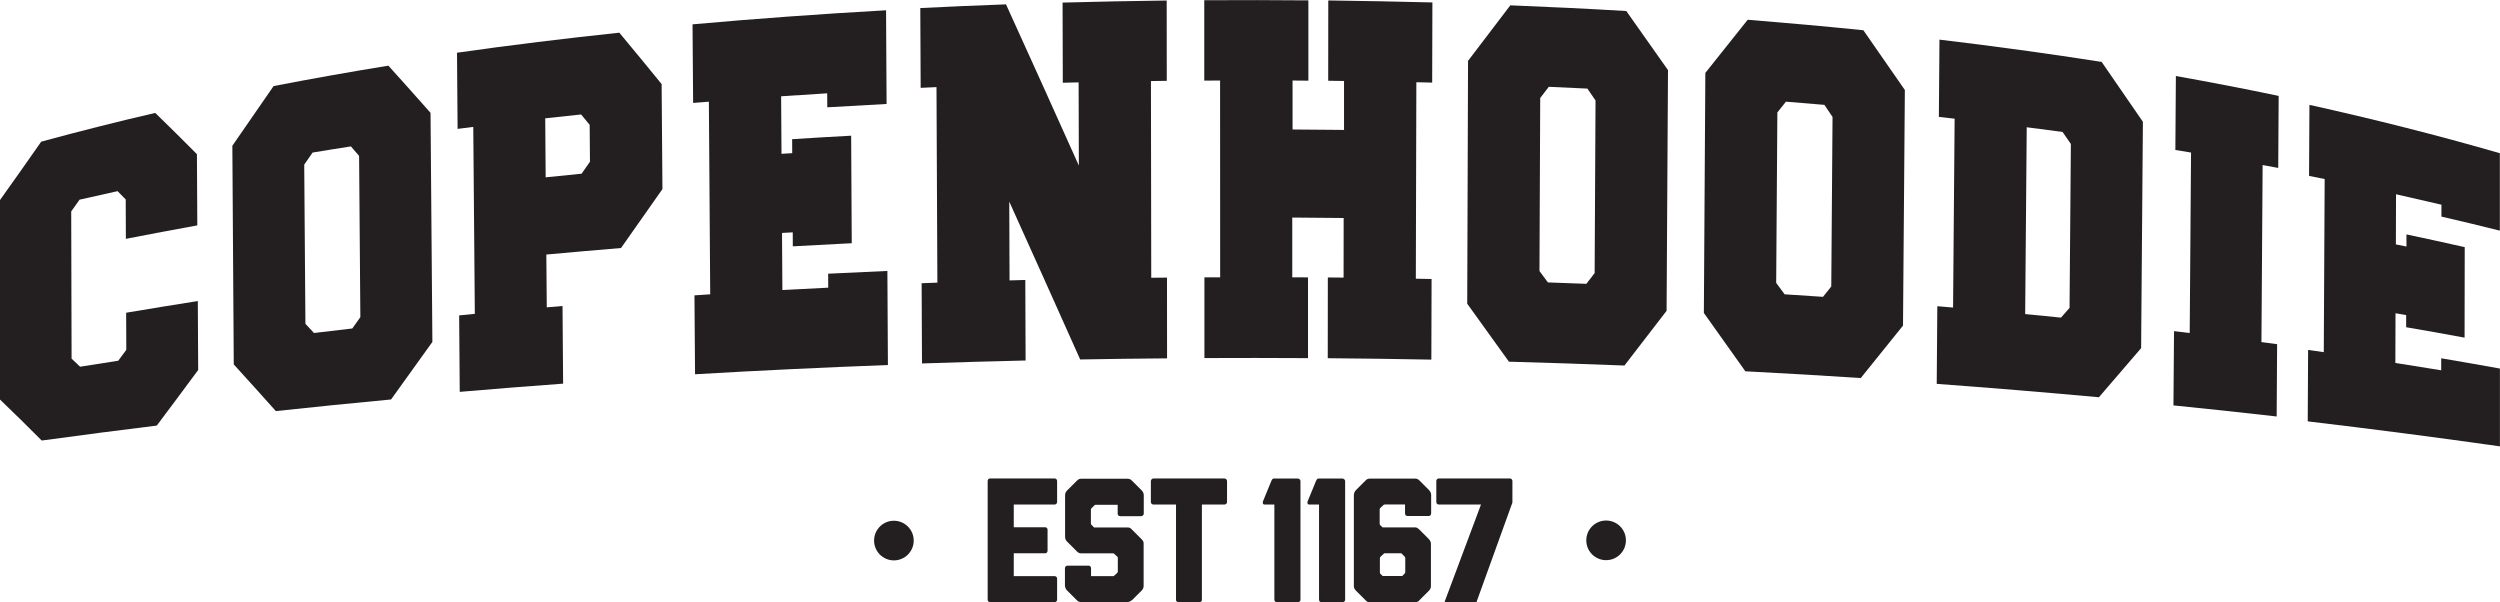
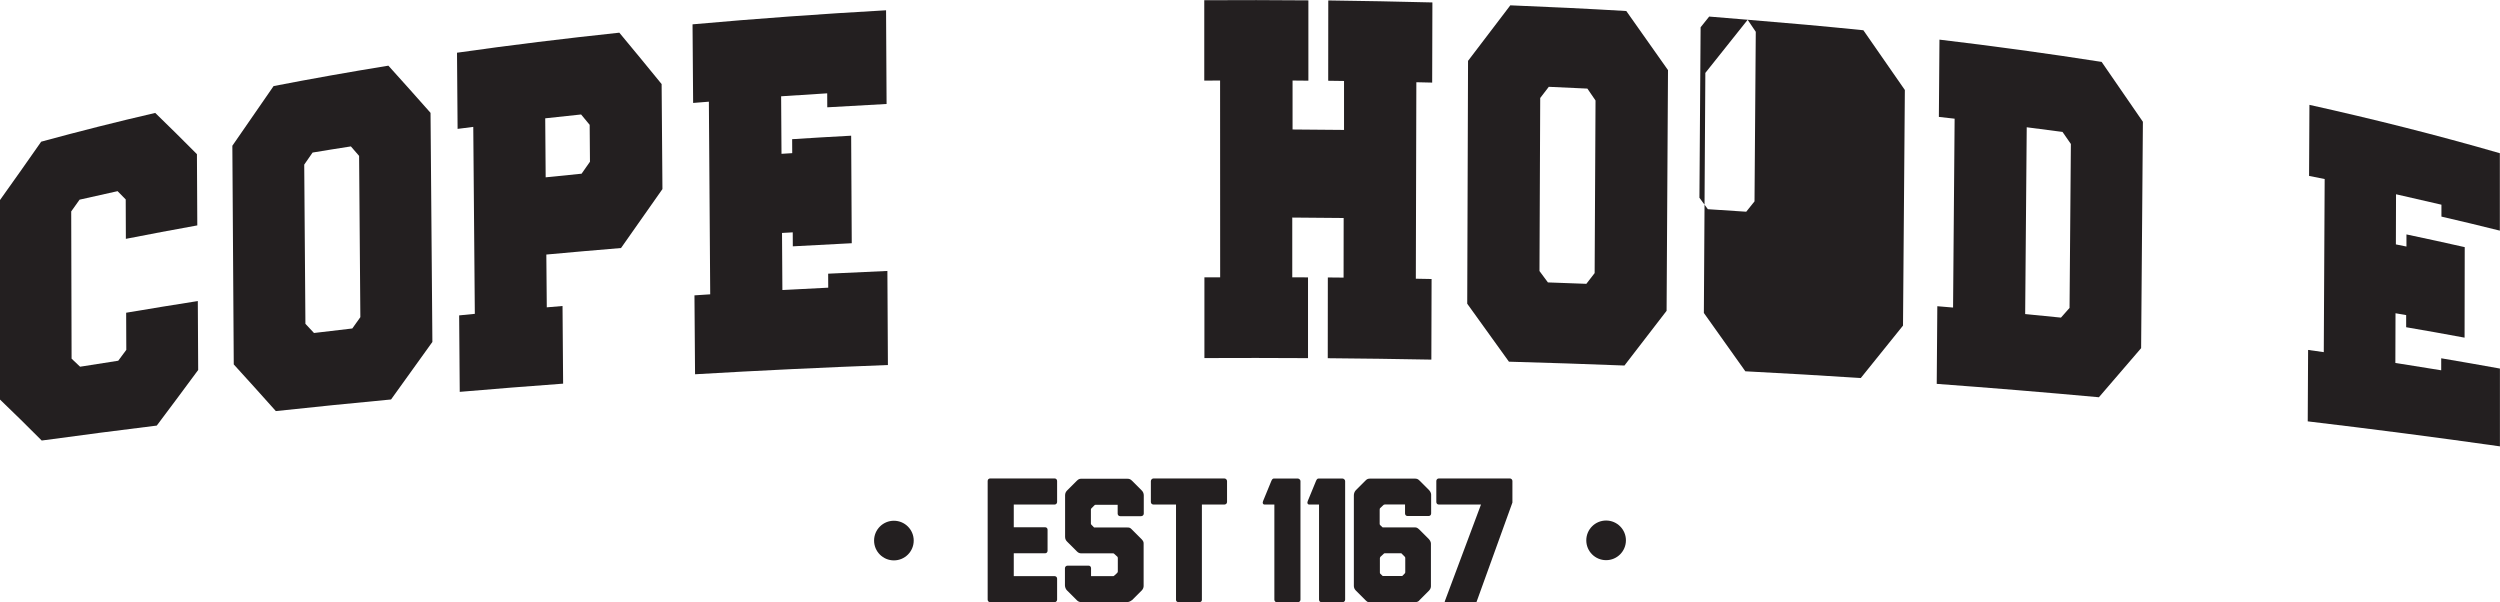
<svg xmlns="http://www.w3.org/2000/svg" id="Layer_2" data-name="Layer 2" viewBox="0 0 338.07 81.43">
  <defs>
    <style> .cls-1 { fill: #231f20; stroke-width: 0px; } </style>
  </defs>
  <g id="Layer_1-2" data-name="Layer 1">
    <g>
      <path class="cls-1" d="M17.02,32.29c0-1.77-.01-3.55-.02-5.32-.37-.37-.73-.75-1.1-1.12-1.71.37-3.43.76-5.14,1.15-.38.53-.76,1.06-1.13,1.59.02,6.64.03,13.27.05,19.91.38.36.76.73,1.15,1.09,1.72-.28,3.44-.55,5.16-.81.36-.49.73-.98,1.09-1.47,0-1.67-.01-3.35-.02-5.02,3.23-.55,6.46-1.07,9.69-1.58.02,3.11.04,6.21.05,9.32-1.87,2.53-3.73,5.04-5.6,7.52-5.19.64-10.38,1.31-15.56,2.02-1.88-1.89-3.76-3.74-5.64-5.54v-26.98c1.86-2.6,3.72-5.24,5.57-7.89,5.13-1.4,10.27-2.7,15.42-3.89,1.88,1.82,3.76,3.68,5.64,5.58.02,3.21.04,6.42.05,9.63-3.23.58-6.45,1.19-9.67,1.82Z" />
      <path class="cls-1" d="M36.99,11.64c5.17-1,10.35-1.92,15.53-2.76,1.9,2.1,3.8,4.23,5.7,6.38.08,10.33.17,20.66.25,30.98-1.86,2.61-3.73,5.2-5.59,7.78-5.2.49-10.39,1.01-15.58,1.57-1.9-2.13-3.8-4.24-5.69-6.31-.06-9.85-.13-19.71-.19-29.57,1.86-2.67,3.72-5.36,5.57-8.06ZM47.44,19.8c-1.72.27-3.45.54-5.17.83-.38.54-.75,1.09-1.13,1.63.05,7.18.1,14.36.16,21.53.38.41.77.83,1.16,1.24,1.73-.21,3.45-.41,5.18-.61.36-.51.73-1.02,1.09-1.53-.06-7.27-.11-14.54-.17-21.81-.37-.43-.74-.86-1.11-1.28Z" />
      <path class="cls-1" d="M73.88,34.42c.02,2.38.04,4.76.06,7.14.71-.06,1.42-.12,2.13-.18.03,3.5.06,7,.08,10.5-4.66.34-9.32.71-13.98,1.11-.03-3.45-.06-6.89-.08-10.34.71-.07,1.42-.14,2.12-.21-.07-8.42-.14-16.85-.21-25.28-.71.09-1.42.18-2.12.27-.03-3.43-.06-6.87-.08-10.3,7.3-1.04,14.62-1.93,21.95-2.71,1.91,2.3,3.82,4.61,5.72,6.95.03,4.73.07,9.47.11,14.2-1.87,2.66-3.74,5.32-5.6,7.97-3.36.28-6.72.57-10.08.88ZM78.64,23.5c.38-.54.76-1.08,1.14-1.63-.01-1.66-.03-3.33-.04-4.99-.39-.47-.77-.93-1.16-1.4-1.62.17-3.23.34-4.85.52.02,2.66.04,5.32.06,7.98,1.62-.17,3.23-.33,4.85-.49Z" />
      <path class="cls-1" d="M112,38.9c0-.63,0-1.26-.01-1.89,2.67-.13,5.34-.26,8.01-.37.02,4.24.04,8.48.07,12.72-8.7.33-17.39.74-26.08,1.25-.03-3.56-.05-7.12-.08-10.67.71-.05,1.42-.09,2.13-.14-.06-8.68-.12-17.36-.18-26.05-.71.06-1.42.11-2.13.17-.03-3.54-.05-7.08-.08-10.63,8.71-.78,17.44-1.41,26.17-1.9.02,4.22.04,8.45.07,12.67-2.68.14-5.35.29-8.02.45,0-.63,0-1.26-.01-1.89-2.08.13-4.15.26-6.23.4.02,2.59.03,5.19.05,7.78.48-.03.97-.06,1.45-.09,0-.63,0-1.26-.01-1.89,2.66-.17,5.32-.33,7.98-.47.03,4.85.05,9.69.08,14.54-2.66.13-5.31.27-7.97.42,0-.63,0-1.26-.01-1.89-.48.03-.97.06-1.45.08.02,2.57.03,5.15.05,7.72,2.07-.11,4.15-.22,6.22-.32Z" />
-       <path class="cls-1" d="M136.48,27.21c.01,3.57.03,7.14.04,10.71.71-.02,1.42-.04,2.13-.06.01,3.63.02,7.26.04,10.89-4.67.11-9.34.24-14.01.4-.02-3.61-.03-7.23-.05-10.85.71-.03,1.42-.05,2.13-.08-.04-8.81-.08-17.63-.12-26.44-.71.03-1.42.06-2.14.1-.02-3.6-.03-7.19-.05-10.79,3.86-.19,7.72-.36,11.59-.5,3.29,7.23,6.58,14.5,9.85,21.8,0-3.75-.02-7.5-.03-11.25-.71.02-1.42.03-2.14.05-.01-3.61-.02-7.23-.03-10.84,4.69-.13,9.39-.22,14.08-.28,0,3.62,0,7.24.01,10.86-.71,0-1.42.02-2.14.03.01,8.87.03,17.73.04,26.6.71,0,1.42-.02,2.13-.02,0,3.64,0,7.28.01,10.92-3.92.03-7.83.08-11.75.15-3.2-7.16-6.4-14.29-9.61-21.39Z" />
      <path class="cls-1" d="M181.71,29.48c-2.32-.03-4.64-.05-6.96-.06,0,2.69,0,5.38,0,8.08.71,0,1.42,0,2.13.01,0,3.64,0,7.28,0,10.92-4.67-.03-9.34-.03-14.01-.01,0-3.64,0-7.28,0-10.92.71,0,1.42,0,2.13,0,0-8.87,0-17.74-.01-26.61-.71,0-1.43,0-2.14.01,0-3.62,0-7.24,0-10.87,4.69-.03,9.39-.02,14.08.02,0,3.62,0,7.24,0,10.86-.71,0-1.43-.01-2.14-.02,0,2.21,0,4.42,0,6.62,2.32.01,4.64.03,6.96.06,0-2.21,0-4.41,0-6.62-.71,0-1.42-.02-2.14-.03,0-3.62,0-7.24.01-10.86,4.7.06,9.39.15,14.08.27-.01,3.61-.02,7.23-.03,10.84-.71-.02-1.42-.04-2.14-.05-.02,8.86-.04,17.71-.07,26.57.71.01,1.42.03,2.13.04-.01,3.63-.02,7.27-.03,10.9-4.67-.09-9.34-.15-14.01-.19,0-3.64,0-7.28.01-10.92.71,0,1.42.01,2.13.02,0-2.69,0-5.38.01-8.07Z" />
      <path class="cls-1" d="M204.23.72c5.23.21,10.46.46,15.69.77,1.88,2.66,3.76,5.32,5.64,7.99-.06,10.85-.13,21.7-.19,32.55-1.9,2.46-3.8,4.92-5.7,7.4-5.21-.2-10.41-.38-15.62-.52-1.88-2.62-3.76-5.23-5.64-7.84.04-10.95.07-21.89.11-32.84,1.9-2.51,3.81-5.01,5.71-7.5ZM214.65,11.98c-1.74-.08-3.47-.16-5.21-.24-.39.5-.77,1.01-1.16,1.51-.03,7.8-.07,15.6-.1,23.4.38.51.76,1.03,1.14,1.54,1.73.06,3.47.12,5.2.19.37-.49.74-.97,1.12-1.45.04-7.78.08-15.56.12-23.34-.37-.54-.74-1.07-1.1-1.61Z" />
-       <path class="cls-1" d="M236.33,2.67c5.22.42,10.44.89,15.65,1.42,1.87,2.7,3.74,5.39,5.61,8.08-.08,10.62-.17,21.24-.25,31.86-1.91,2.35-3.81,4.71-5.71,7.09-5.2-.34-10.41-.64-15.61-.91-1.87-2.63-3.74-5.26-5.61-7.89.07-10.82.14-21.63.2-32.46,1.91-2.41,3.82-4.8,5.72-7.18ZM246.71,14.18c-1.73-.15-3.47-.3-5.2-.43-.39.48-.77.96-1.16,1.45-.05,7.69-.11,15.37-.16,23.05.38.52.76,1.03,1.14,1.55,1.73.11,3.46.22,5.19.34.37-.47.75-.93,1.12-1.4.06-7.64.11-15.29.17-22.93-.37-.54-.73-1.08-1.1-1.63Z" />
+       <path class="cls-1" d="M236.33,2.67c5.22.42,10.44.89,15.65,1.42,1.87,2.7,3.74,5.39,5.61,8.08-.08,10.62-.17,21.24-.25,31.86-1.91,2.35-3.81,4.71-5.71,7.09-5.2-.34-10.41-.64-15.61-.91-1.87-2.63-3.74-5.26-5.61-7.89.07-10.82.14-21.63.2-32.46,1.91-2.41,3.82-4.8,5.72-7.18Zc-1.73-.15-3.47-.3-5.2-.43-.39.48-.77.96-1.16,1.45-.05,7.69-.11,15.37-.16,23.05.38.52.76,1.03,1.14,1.55,1.73.11,3.46.22,5.19.34.37-.47.75-.93,1.12-1.4.06-7.64.11-15.29.17-22.93-.37-.54-.73-1.08-1.1-1.63Z" />
      <path class="cls-1" d="M284.2,8.37c1.86,2.71,3.72,5.41,5.58,8.1-.08,10.21-.16,20.41-.24,30.61-1.9,2.19-3.8,4.4-5.71,6.64-7.31-.67-14.62-1.27-21.93-1.81.03-3.5.06-7,.08-10.5.71.06,1.42.12,2.13.18.07-8.51.14-17.02.21-25.54-.71-.08-1.42-.16-2.13-.24.03-3.48.06-6.97.08-10.45,7.32.87,14.63,1.87,21.92,3.01ZM278.7,42.95c.39-.44.77-.87,1.16-1.31.06-7.39.12-14.78.18-22.17-.38-.54-.76-1.09-1.13-1.63-1.61-.22-3.23-.43-4.84-.63-.07,8.42-.14,16.85-.21,25.26,1.61.15,3.23.31,4.84.48Z" />
-       <path class="cls-1" d="M293.91,54.83c.03-3.35.05-6.7.08-10.05.71.08,1.41.17,2.12.25.06-8.13.12-16.26.18-24.4-.71-.12-1.41-.23-2.12-.35.02-3.33.05-6.67.07-10,4.64.83,9.28,1.72,13.9,2.69-.02,3.25-.04,6.49-.06,9.74-.7-.13-1.41-.26-2.11-.39-.05,7.98-.1,15.96-.16,23.94.71.09,1.41.19,2.12.28-.02,3.26-.04,6.52-.06,9.78-4.65-.53-9.31-1.03-13.97-1.5Z" />
      <path class="cls-1" d="M330.12,50.06c0-.54,0-1.08,0-1.61,2.65.45,5.3.91,7.94,1.39v10.52c-8.66-1.23-17.32-2.35-25.99-3.38.02-3.22.04-6.44.05-9.66.71.1,1.41.2,2.12.3.04-7.8.08-15.61.12-23.41-.7-.14-1.41-.28-2.11-.42.02-3.2.04-6.41.05-9.61,8.61,1.91,17.2,4.07,25.75,6.54v10.47c-2.63-.66-5.27-1.29-7.9-1.9,0-.54,0-1.08,0-1.61-2.05-.48-4.09-.95-6.14-1.41,0,2.26-.02,4.52-.02,6.78.48.1.96.19,1.43.29,0-.55,0-1.09,0-1.64,2.63.55,5.25,1.13,7.88,1.72,0,4.08-.01,8.16-.02,12.24-2.63-.49-5.27-.96-7.9-1.41,0-.55,0-1.09,0-1.64-.48-.09-.96-.17-1.44-.25,0,2.24-.02,4.48-.02,6.72,2.06.32,4.12.65,6.18.99Z" />
    </g>
    <g>
      <g>
        <path class="cls-1" d="M133.9,81.43c-.19,0-.34-.14-.34-.34v-16.05c0-.19.14-.34.34-.34h8.72c.17,0,.33.14.33.34v2.85c0,.19-.17.34-.33.34h-5.53v3.07h4.24c.19,0,.33.14.33.33v2.85c0,.19-.14.34-.33.34h-4.24v3.09h5.53c.17,0,.33.14.33.33v2.85c0,.19-.17.34-.33.34h-8.72Z" />
        <path class="cls-1" d="M153.05,81.16c-.17.17-.46.26-.62.26h-6.2c-.26,0-.43-.07-.62-.26l-1.34-1.34c-.17-.17-.26-.46-.26-.67v-2.32c0-.19.17-.34.36-.34h2.83c.19,0,.34.14.34.34v1.08h3.02s.07-.02.12-.07l.41-.38s.07-.1.07-.17v-1.82c0-.1-.02-.17-.12-.24l-.36-.33s-.07-.07-.12-.07h-4.31c-.26,0-.43-.07-.62-.26l-1.34-1.34c-.14-.14-.26-.34-.26-.62v-5.65c0-.24.1-.46.26-.62l1.34-1.34c.26-.26.43-.26.62-.26h6.2c.24,0,.41.05.62.26l1.34,1.34c.17.17.26.41.26.65v2.47c0,.19-.17.34-.36.34h-2.83c-.19,0-.34-.14-.34-.34v-1.2h-2.97c-.07,0-.12.02-.17.07l-.38.38c-.07.07-.1.12-.1.19v1.92c0,.07.05.12.1.17l.33.34h4.48c.34,0,.41.05.62.26l1.34,1.34c.26.29.26.41.26.62v5.68c0,.17-.05.41-.26.62l-1.34,1.34Z" />
        <path class="cls-1" d="M159.37,81.43c-.17,0-.34-.12-.34-.29v-12.91h-3.04c-.19,0-.36-.14-.36-.34v-2.83c0-.19.17-.36.36-.36h9.58c.19,0,.36.17.36.36v2.83c0,.19-.17.34-.36.34h-3.04v12.91c0,.17-.17.29-.33.29h-2.83Z" />
      </g>
      <g>
        <path class="cls-1" d="M172.66,81.43c-.19,0-.33-.14-.33-.34v-12.86h-1.34c-.17,0-.31-.17-.19-.46l1.13-2.75c.1-.22.19-.31.34-.31h3.23c.17,0,.36.17.36.34v16.05c0,.19-.17.34-.36.34h-2.83Z" />
        <path class="cls-1" d="M178.7,81.43c-.19,0-.33-.14-.33-.34v-12.86h-1.34c-.17,0-.31-.17-.19-.46l1.13-2.75c.1-.22.19-.31.34-.31h3.23c.17,0,.36.17.36.34v16.05c0,.19-.17.34-.36.34h-2.83Z" />
        <path class="cls-1" d="M191.95,81.19c-.17.17-.36.24-.58.24h-6.23c-.22,0-.34-.12-.46-.24l-1.34-1.34c-.19-.19-.26-.41-.26-.62v-12.26c0-.24.1-.5.26-.67l1.34-1.34c.17-.17.31-.24.62-.24h6.01c.26,0,.43.05.62.24l1.34,1.34c.26.29.26.55.26.62v2.52c0,.19-.14.34-.34.34h-2.85c-.19,0-.34-.14-.34-.34v-1.22h-2.71c-.07,0-.17.02-.24.1l-.38.36c-.1.07-.1.17-.1.29v1.87c0,.07.02.12.07.17l.33.31h4.31c.22,0,.34,0,.62.26l1.34,1.34c.26.29.26.55.26.62v5.73c0,.1-.02.36-.26.6l-1.34,1.34ZM189.96,77.55s.07-.1.07-.14v-1.96s0-.1-.07-.17l-.46-.46h-2.25c-.07,0-.1.02-.17.1l-.41.38s-.07.1-.07.19v1.94c0,.07.02.12.07.17l.31.29h2.64l.34-.34Z" />
        <path class="cls-1" d="M195.36,81.43c0-.1.05-.19.07-.26l4.84-12.94h-5.7c-.19,0-.34-.14-.34-.34v-2.85c0-.17.14-.34.34-.34h9.61c.19,0,.34.17.34.34v2.92l-4.86,13.46h-4.29Z" />
      </g>
    </g>
    <circle class="cls-1" cx="120.88" cy="73.1" r="2.68" />
    <circle class="cls-1" cx="217.19" cy="73.07" r="2.68" />
  </g>
</svg>